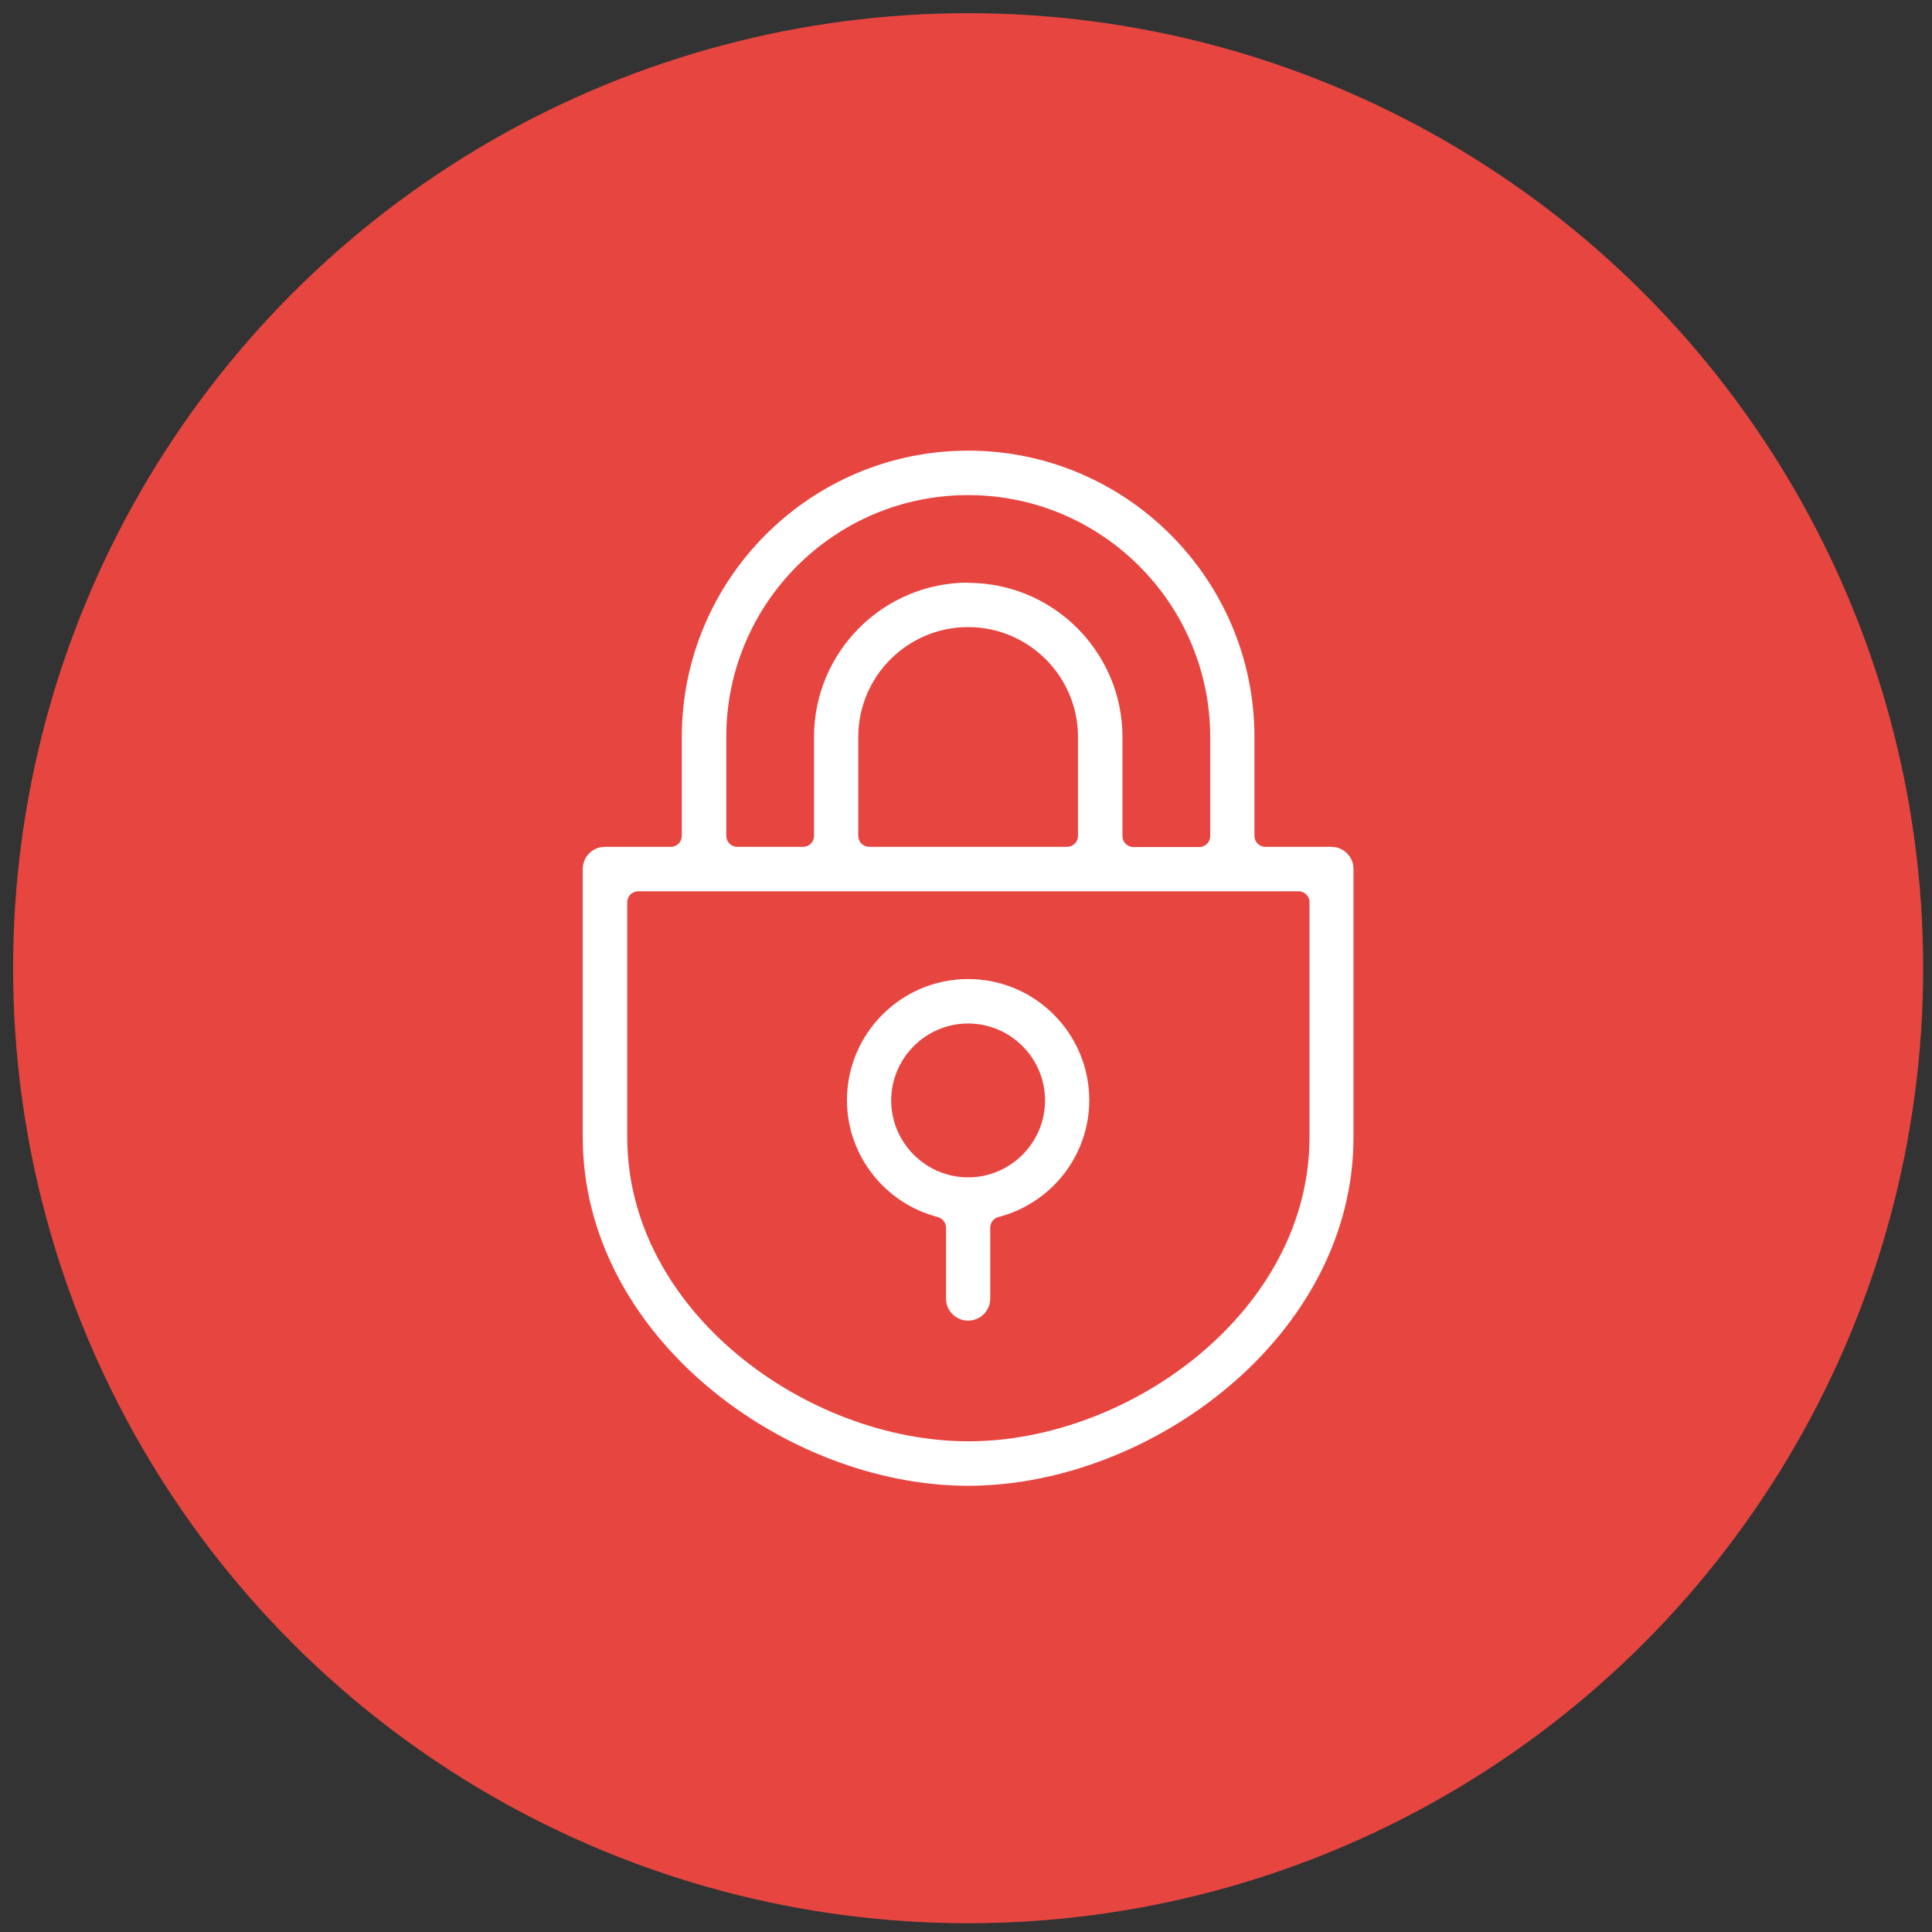
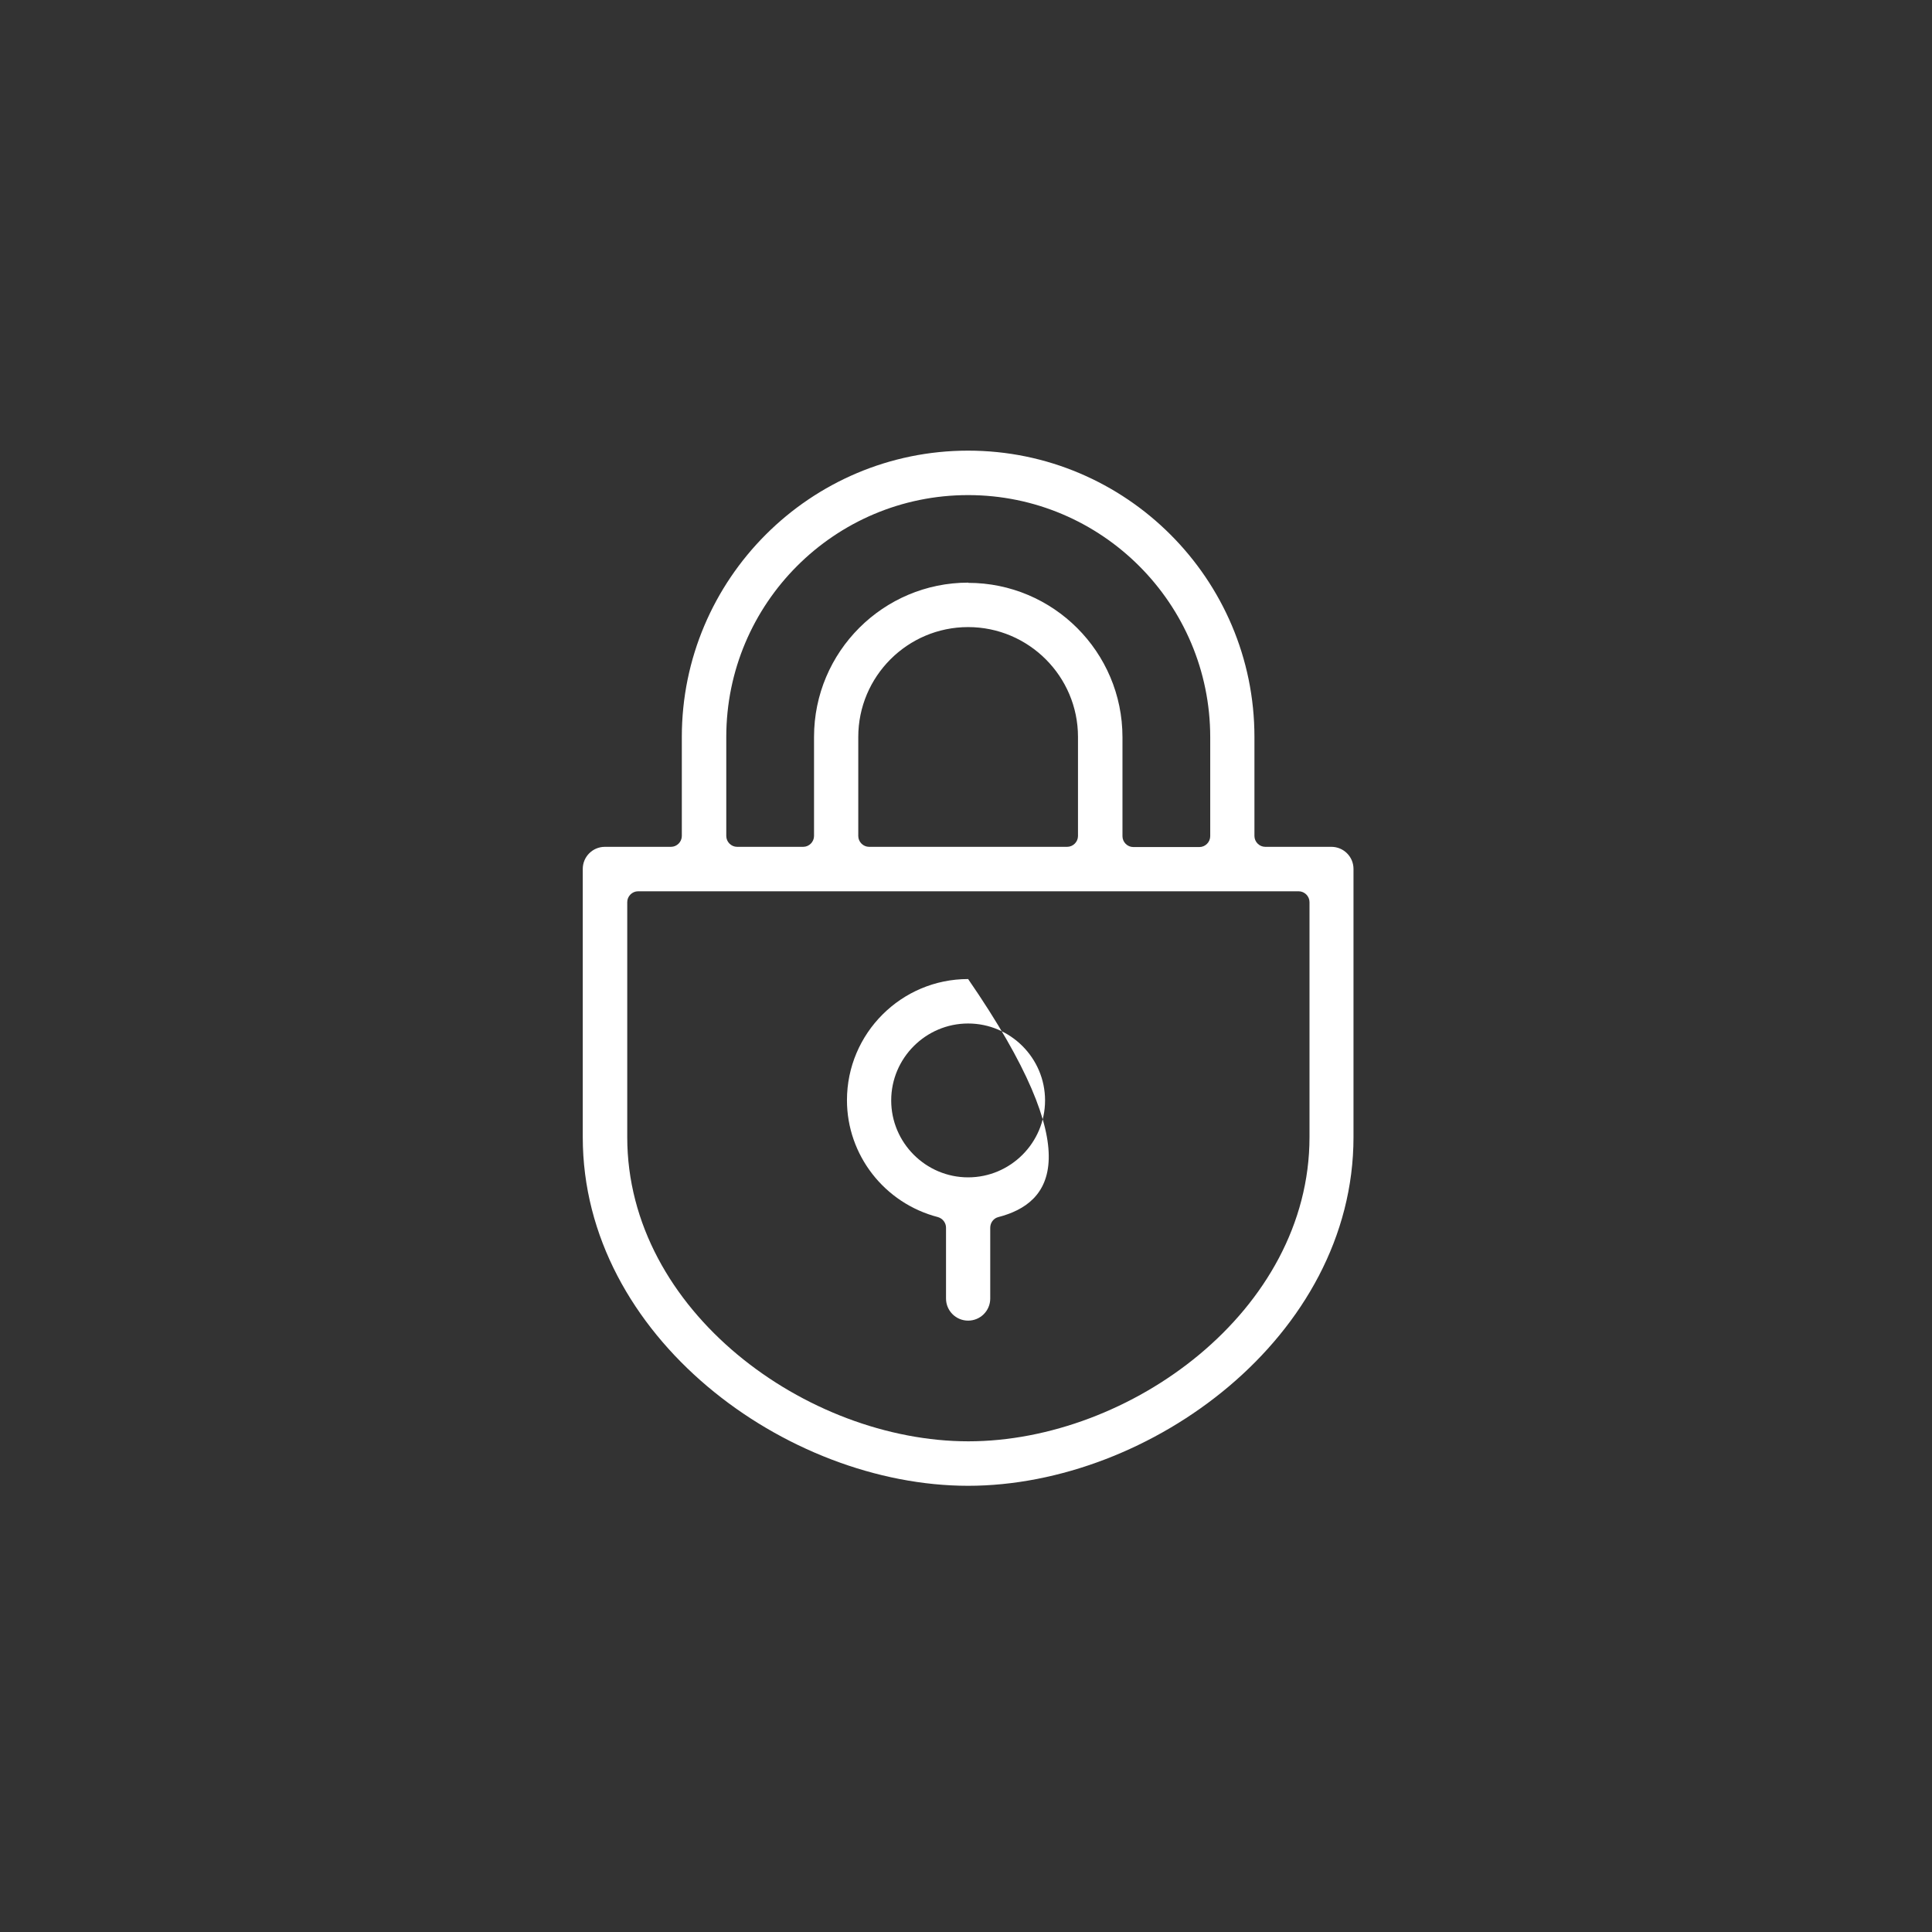
<svg xmlns="http://www.w3.org/2000/svg" width="88" height="88" viewBox="0 0 88 88" fill="none">
  <rect x="0" y="0" width="88" height="88" fill="#333333" stroke="none" />
-   <circle cx="44.097" cy="44.101" r="43.5" fill="url(#paint0_linear_3_6595)" />
-   <path d="M44.097 60.153C43.54 60.153 43.09 59.703 43.09 59.146V55.921C43.09 55.696 42.94 55.503 42.725 55.438C40.282 54.806 38.578 52.609 38.578 50.113C38.578 47.069 41.053 44.594 44.097 44.594C47.14 44.594 49.615 47.069 49.615 50.113C49.615 52.609 47.912 54.806 45.468 55.438C45.254 55.492 45.104 55.696 45.104 55.921V59.146C45.104 59.703 44.654 60.153 44.097 60.153ZM44.097 46.619C42.168 46.619 40.593 48.194 40.593 50.123C40.593 52.052 42.168 53.627 44.097 53.627C46.026 53.627 47.601 52.052 47.601 50.123C47.601 48.194 46.026 46.619 44.097 46.619Z" fill="white" />
+   <path d="M44.097 60.153C43.54 60.153 43.09 59.703 43.09 59.146V55.921C43.09 55.696 42.94 55.503 42.725 55.438C40.282 54.806 38.578 52.609 38.578 50.113C38.578 47.069 41.053 44.594 44.097 44.594C49.615 52.609 47.912 54.806 45.468 55.438C45.254 55.492 45.104 55.696 45.104 55.921V59.146C45.104 59.703 44.654 60.153 44.097 60.153ZM44.097 46.619C42.168 46.619 40.593 48.194 40.593 50.123C40.593 52.052 42.168 53.627 44.097 53.627C46.026 53.627 47.601 52.052 47.601 50.123C47.601 48.194 46.026 46.619 44.097 46.619Z" fill="white" />
  <path d="M44.097 67.676C35.814 67.676 26.544 60.882 26.544 51.795V39.579C26.544 39.022 26.994 38.572 27.552 38.572H30.563C30.831 38.572 31.056 38.347 31.056 38.079V33.567C31.056 26.377 36.907 20.526 44.097 20.526C51.287 20.526 57.138 26.377 57.138 33.567V38.079C57.138 38.347 57.363 38.572 57.631 38.572H60.642C61.199 38.572 61.65 39.022 61.65 39.579V51.795C61.65 60.882 52.38 67.676 44.097 67.676ZM29.063 40.597C28.795 40.597 28.57 40.822 28.57 41.09V51.795C28.57 59.725 36.767 65.65 44.108 65.65C51.448 65.65 59.646 59.725 59.646 51.795V41.09C59.646 40.822 59.421 40.597 59.153 40.597H29.063ZM44.097 26.548C47.976 26.548 51.127 29.699 51.127 33.578V38.089C51.127 38.357 51.352 38.582 51.62 38.582H54.631C54.898 38.582 55.124 38.357 55.124 38.089V33.578C55.124 27.502 50.184 22.551 44.097 22.551C38.01 22.551 33.081 27.491 33.081 33.567V38.079C33.081 38.347 33.306 38.572 33.574 38.572H36.585C36.853 38.572 37.078 38.347 37.078 38.079V33.567C37.078 29.688 40.229 26.538 44.108 26.538L44.097 26.548ZM44.097 28.563C41.332 28.563 39.093 30.813 39.093 33.567V38.079C39.093 38.347 39.318 38.572 39.586 38.572H48.608C48.876 38.572 49.101 38.347 49.101 38.079V33.567C49.101 30.803 46.851 28.563 44.097 28.563Z" fill="white" />
  <defs>
    <linearGradient id="paint0_linear_3_6595" x1="87.597" y1="44.101" x2="0.597" y2="44.101" gradientUnits="userSpaceOnUse">
      <stop stop-color="#E74640" />
      <stop offset="1" stop-color="#E74640" />
    </linearGradient>
  </defs>
</svg>